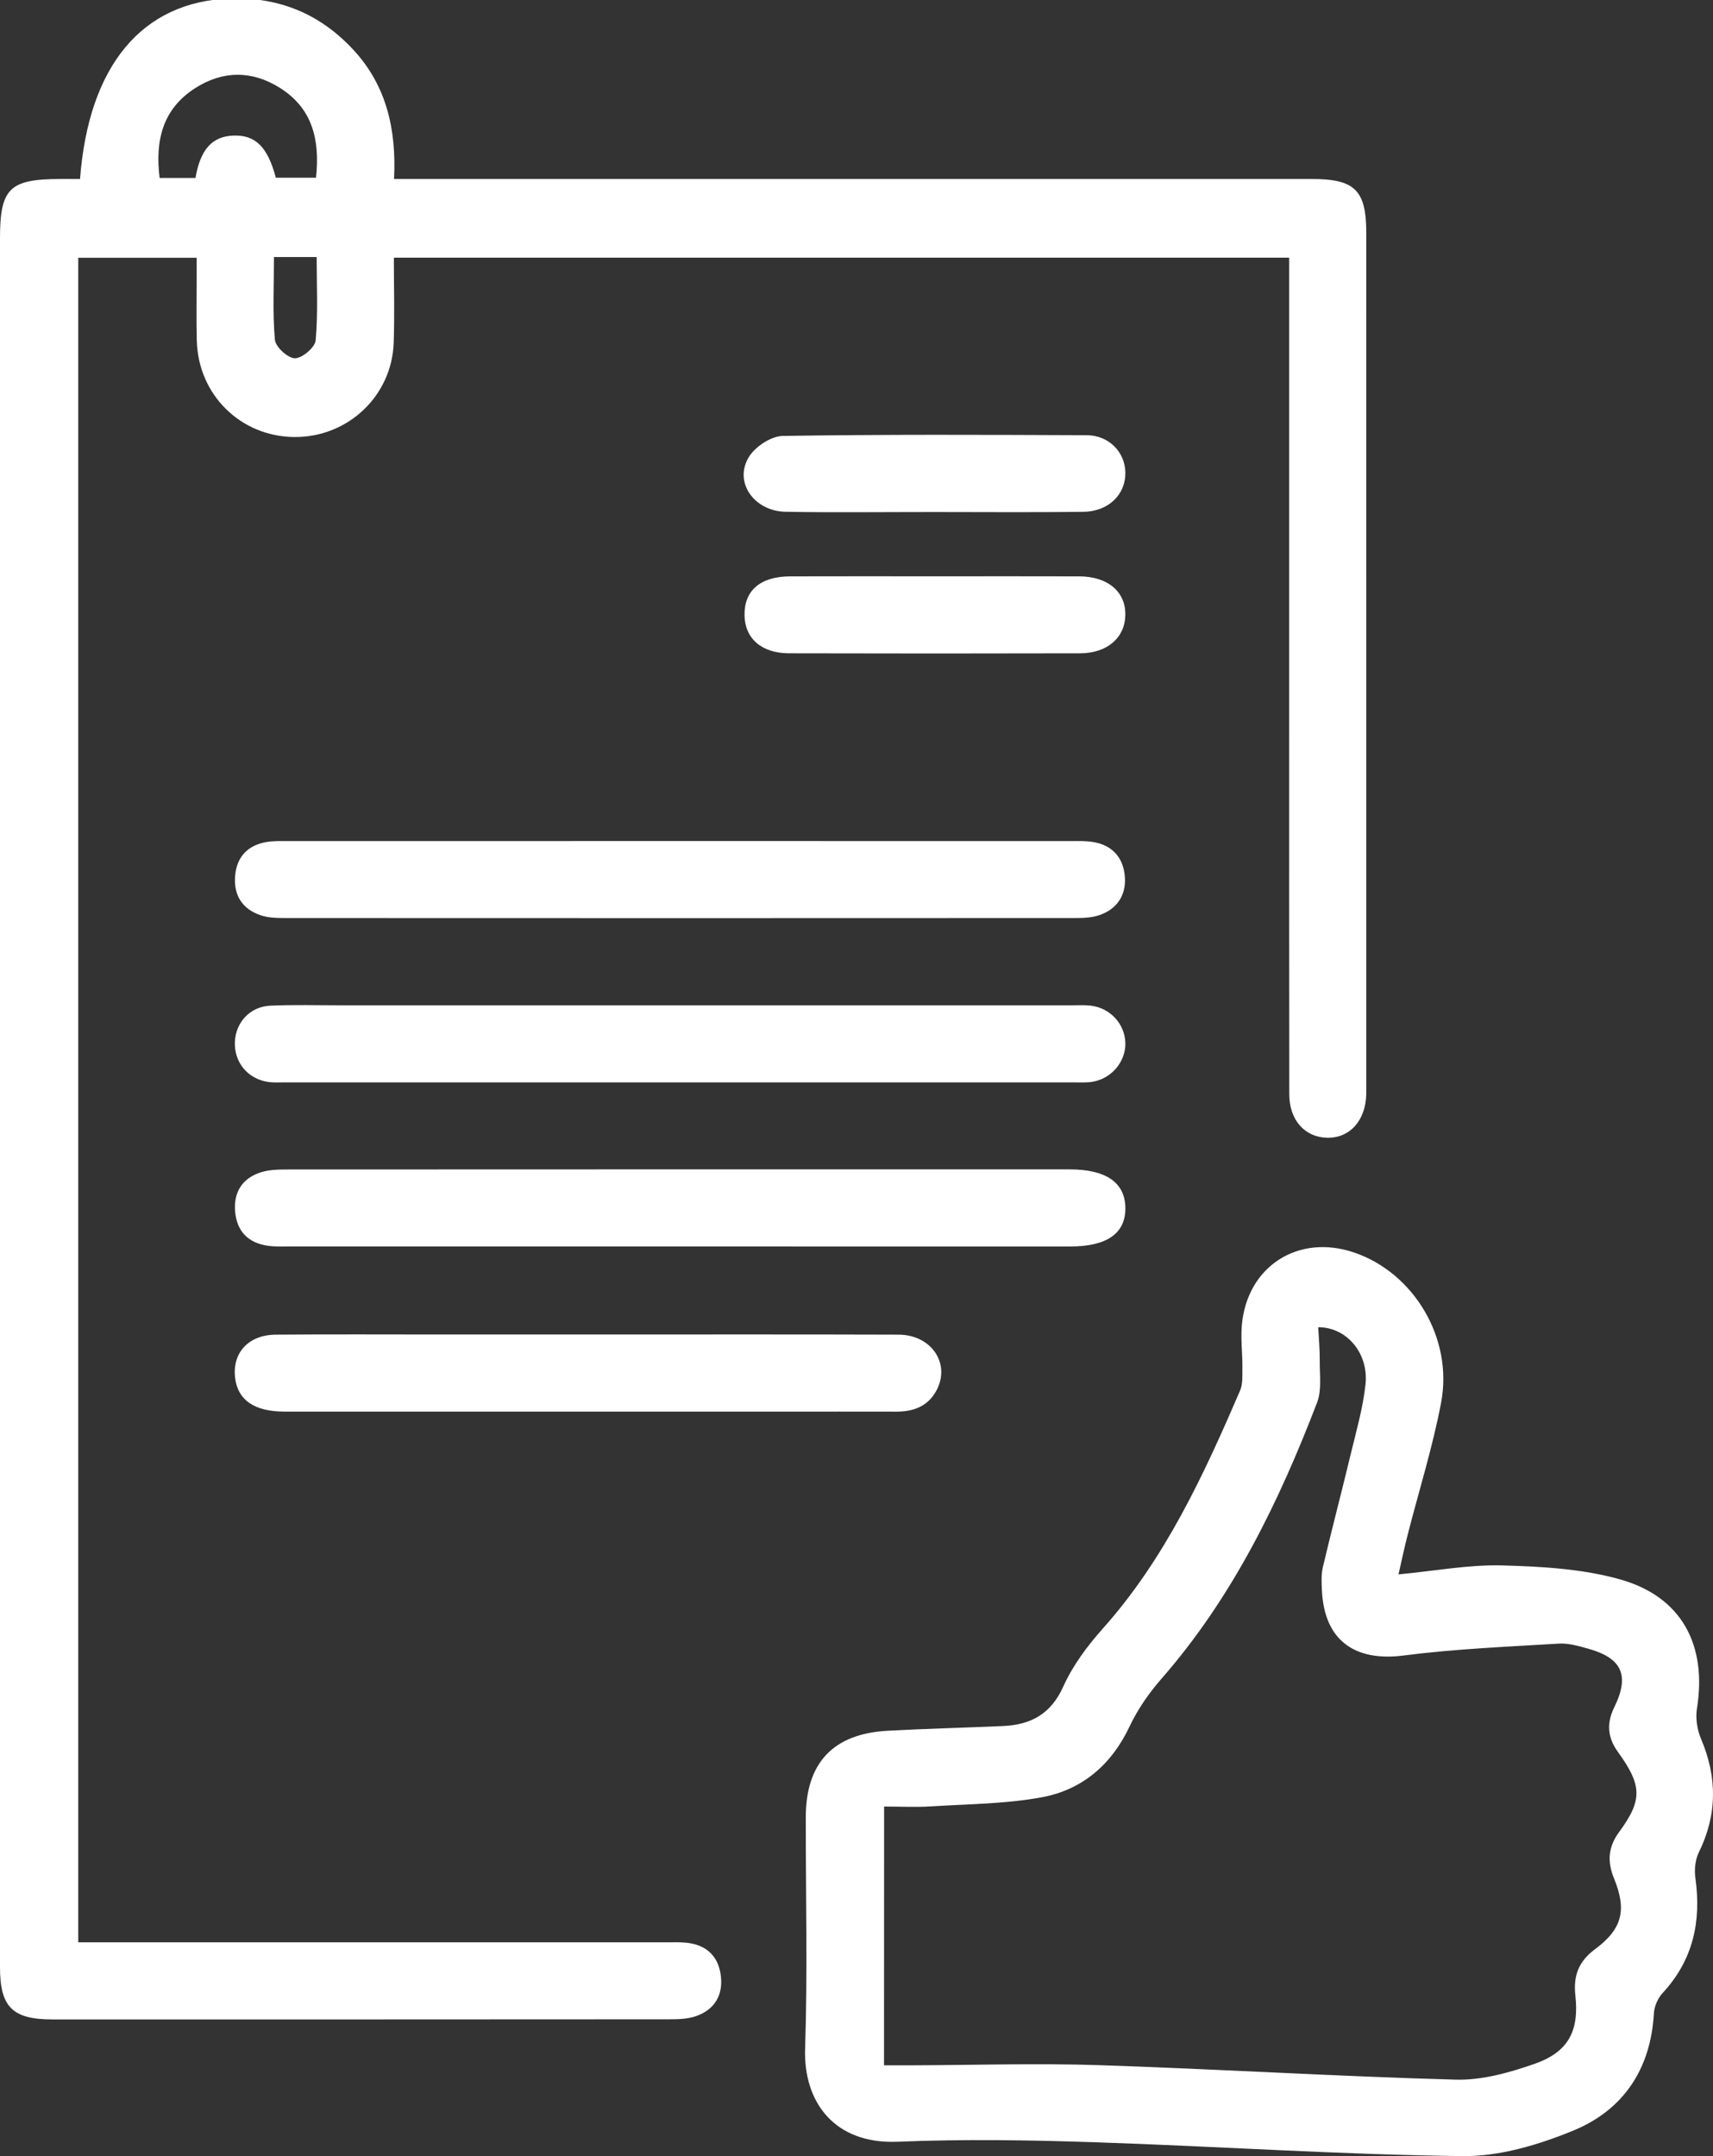
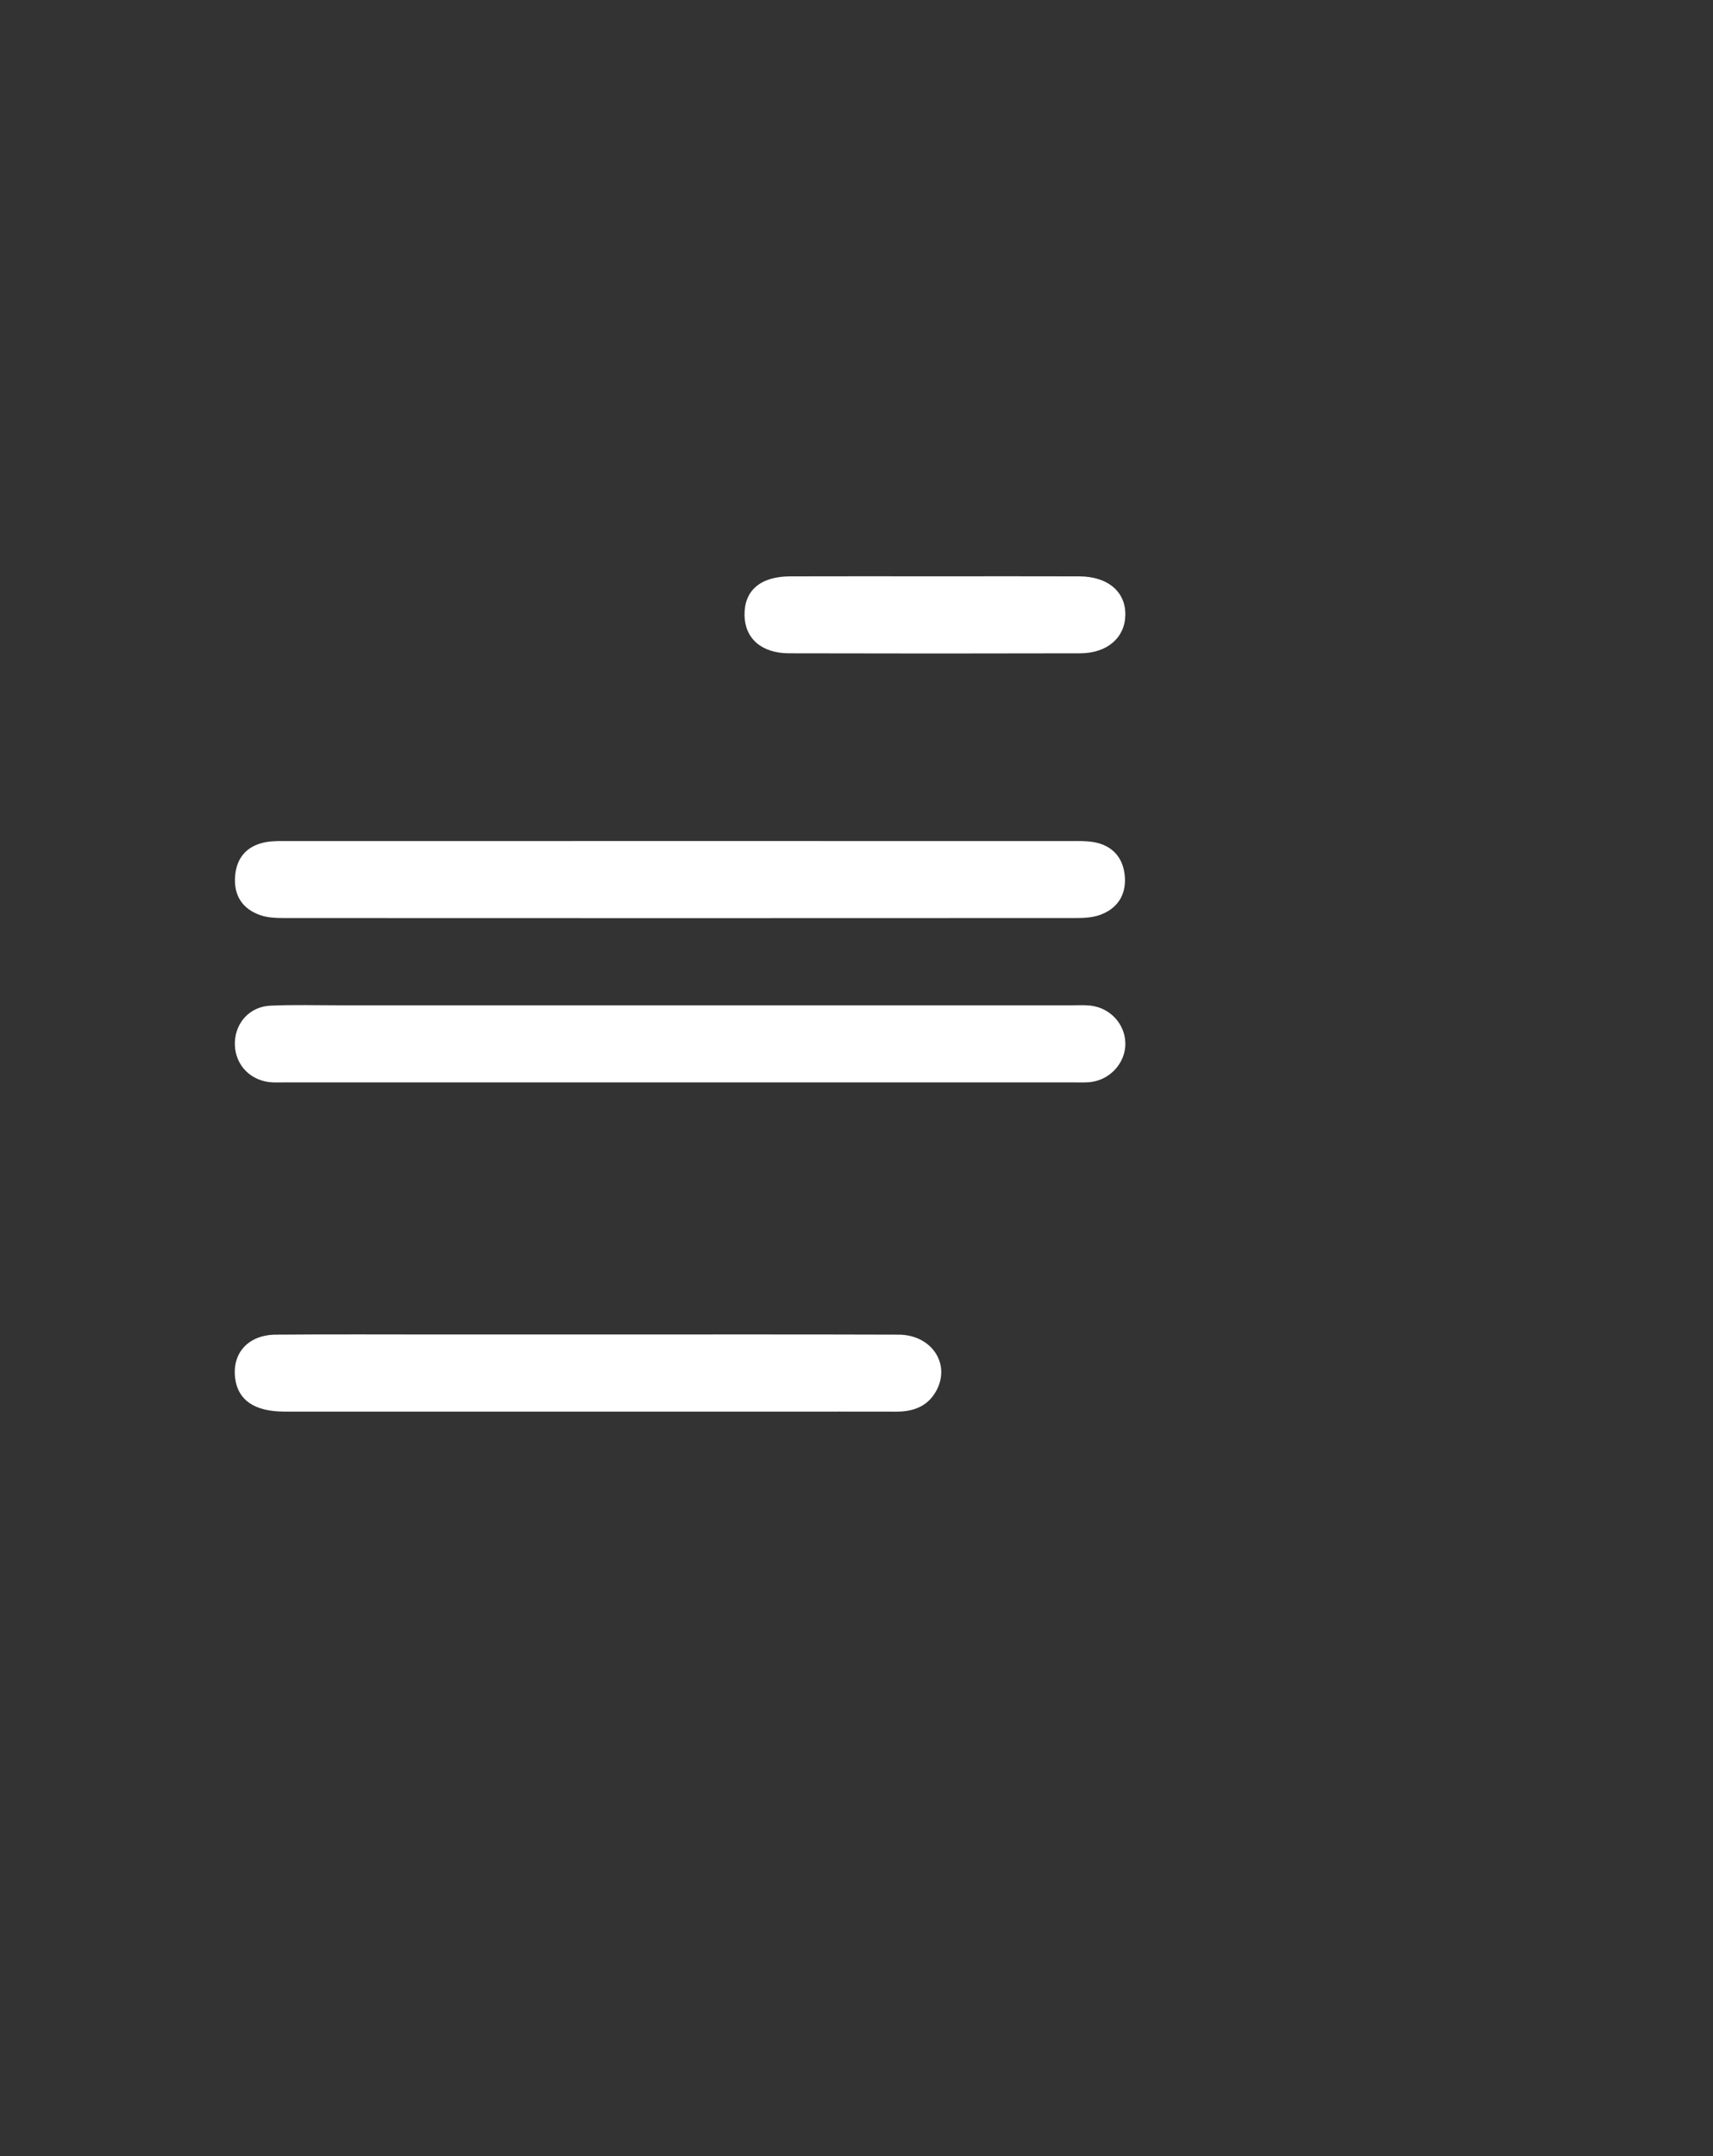
<svg xmlns="http://www.w3.org/2000/svg" version="1.1" id="Layer_1" x="0px" y="0px" width="238.385px" height="300px" viewBox="0 0 238.385 300" enable-background="new 0 0 238.385 300" xml:space="preserve">
  <rect x="0" y="0" width="238.385" height="300" fill="#333333" stroke="none" />
  <g>
-     <path fill="#FFFFFF" d="M11.137,24.904C12.338,9.078,19.828,0.223,31.971-0.2C38.846-0.439,44.6,1.95,49.237,6.999   c4.57,4.975,5.938,11.043,5.601,17.905c1.415,0,2.577,0,3.739,0c41.317,0,82.637,0,123.955,0c6.033,0,7.604,1.558,7.604,7.551   c0.002,39.431,0.002,78.862,0.002,118.294c0,0.497,0.006,0.993-0.006,1.489c-0.08,3.691-2.313,6.156-5.488,6.068   c-3.078-0.09-5.217-2.47-5.225-6.041c-0.025-17.877-0.014-35.76-0.014-53.638c0-19.766,0-39.531,0-59.297c0-1.084,0-2.17,0-3.477   c-41.51,0-82.858,0-124.593,0c0,3.955,0.109,7.896-0.024,11.828c-0.253,7.432-6.404,13.197-13.845,13.126   c-7.466-0.071-13.363-5.877-13.555-13.405c-0.071-2.78-0.019-5.563-0.023-8.343c0-0.984,0-1.969,0-3.192   c-5.547,0-10.931,0-16.476,0c0,77.998,0,155.931,0,234.384c1.119,0,2.253,0,3.387,0c26.122,0,52.244,0,78.368,0.005   c1.09,0,2.199-0.062,3.271,0.104c2.574,0.393,4.086,1.988,4.397,4.537c0.33,2.686-0.842,4.69-3.392,5.606   c-1.175,0.427-2.532,0.459-3.807,0.46c-28.605,0.023-57.21,0.021-85.815,0.018c-5.582,0-7.298-1.729-7.298-7.295   c-0.001-80.153,0-160.309,0-240.46c0-7.008,1.285-8.29,8.34-8.323C9.216,24.9,10.091,24.904,11.137,24.904z M27.203,24.762   c0.68-3.991,2.343-5.798,5.291-5.896c3.059-0.103,4.749,1.569,5.892,5.863c1.822,0,3.654,0,5.589,0   c0.563-5.22-0.453-9.647-5.053-12.522c-3.872-2.42-7.909-2.407-11.755,0.052c-4.552,2.91-5.599,7.311-4.954,12.503   C23.882,24.762,25.428,24.762,27.203,24.762z M38.124,35.764c0,4.026-0.201,7.793,0.133,11.513c0.09,1,1.807,2.568,2.784,2.573   c1.003,0.006,2.8-1.511,2.887-2.483c0.34-3.8,0.139-7.648,0.139-11.604C42.011,35.764,40.267,35.764,38.124,35.764z" />
-     <path fill="#FFFFFF" d="M194.618,219.059c5.148-0.488,9.781-1.369,14.389-1.248c5.503,0.146,11.176,0.465,16.428,1.938   c8.604,2.412,12.137,9.146,10.715,17.979c-0.217,1.346,0.029,2.938,0.564,4.201c2.273,5.354,2.279,10.557-0.303,15.813   c-0.51,1.031-0.637,2.428-0.475,3.589c0.846,6.046-0.33,11.426-4.592,16.011c-0.66,0.715-1.138,1.854-1.188,2.827   c-0.438,7.709-4.242,13.396-11.16,16.254c-4.854,2.003-10.315,3.64-15.483,3.575c-17.063-0.203-34.111-1.365-51.174-1.928   c-9.129-0.305-18.283-0.451-27.402-0.07c-8.866,0.369-13.146-5.564-12.897-12.98c0.356-10.719,0.079-21.455,0.095-32.186   c0.012-7.555,3.813-11.604,11.385-12.018c5.354-0.293,10.719-0.42,16.074-0.657c3.856-0.177,6.647-1.655,8.373-5.491   c1.317-2.93,3.344-5.652,5.5-8.068c8.68-9.723,14.018-21.328,19.098-33.096c0.403-0.938,0.318-2.111,0.328-3.184   c0.02-1.98-0.246-3.979-0.074-5.943c0.717-8.182,7.847-12.752,15.621-10.105c8.289,2.815,13.805,11.916,12.11,20.875   c-1.175,6.217-3.098,12.293-4.664,18.437C195.442,215.291,195.084,217.023,194.618,219.059z M123.022,287.367   c1.324,0,2.486,0.002,3.647-0.001c8.738-0.025,17.486-0.31,26.218-0.024c16.563,0.541,33.11,1.567,49.68,2.018   c3.647,0.103,7.479-0.971,10.984-2.196c4.698-1.647,6.229-4.556,5.68-9.521c-0.305-2.759,0.471-4.75,2.729-6.427   c3.803-2.817,4.456-5.442,2.645-9.874c-0.953-2.318-0.813-4.354,0.703-6.419c3.293-4.479,3.229-6.487-0.178-11.196   c-1.427-1.975-1.563-3.988-0.5-6.146c2.186-4.443,1.133-6.859-3.628-8.191c-1.33-0.369-2.743-0.781-4.089-0.699   c-7.201,0.439-14.434,0.733-21.576,1.653c-6.84,0.882-11.04-2.134-11.374-9.03c-0.052-1.088-0.114-2.225,0.129-3.265   c1.229-5.202,2.595-10.373,3.841-15.571c0.782-3.271,1.745-6.543,2.094-9.869c0.455-4.346-2.64-7.957-6.582-7.938   c0.078,1.567,0.229,3.131,0.215,4.688c-0.023,1.938,0.292,4.057-0.367,5.775c-5.318,13.856-11.754,27.104-21.639,38.42   c-1.739,1.991-3.32,4.246-4.443,6.631c-2.521,5.354-6.609,8.854-12.256,9.892c-5.041,0.926-10.254,0.938-15.396,1.262   c-2.141,0.132-4.298,0.021-6.525,0.021C123.022,263.654,123.022,275.33,123.022,287.367z" />
    <path fill="#FFFFFF" d="M94.844,139.877c18.074,0,36.148-0.001,54.223,0.001c0.894,0,1.793-0.054,2.68,0.042   c2.725,0.3,4.779,2.523,4.859,5.174c0.076,2.604-1.907,4.99-4.594,5.428c-0.777,0.127-1.587,0.082-2.381,0.082   c-36.743,0.002-73.488,0.002-110.231,0c-0.695,0-1.4,0.039-2.083-0.062c-2.863-0.422-4.769-2.764-4.628-5.624   c0.134-2.708,2.135-4.868,4.952-4.991c3.271-0.144,6.554-0.049,9.83-0.049C63.263,139.876,79.054,139.877,94.844,139.877z" />
-     <path fill="#FFFFFF" d="M94.428,173.432c-17.975,0-35.947,0.002-53.919-0.004c-1.091,0-2.199,0.063-3.271-0.098   c-2.697-0.396-4.276-2.014-4.516-4.73c-0.239-2.705,0.983-4.66,3.574-5.483c1.195-0.384,2.541-0.396,3.818-0.396   c36.243-0.019,72.485-0.017,108.729-0.015c5.077,0,7.721,1.826,7.766,5.354c0.043,3.543-2.56,5.375-7.668,5.375   C130.771,173.434,112.598,173.432,94.428,173.432z" />
    <path fill="#FFFFFF" d="M94.729,117.02c18.07,0,36.141-0.002,54.209,0.005c1.09,0.001,2.203-0.041,3.268,0.146   c2.727,0.478,4.188,2.322,4.339,4.939c0.149,2.51-1.142,4.41-3.585,5.231c-1.008,0.338-2.146,0.394-3.229,0.394   c-36.736,0.019-73.479,0.019-110.211,0.001c-1.081-0.001-2.222-0.041-3.229-0.379c-2.577-0.867-3.8-2.791-3.57-5.499   c0.219-2.583,1.692-4.191,4.231-4.677c1.06-0.202,2.175-0.155,3.265-0.155C58.387,117.018,76.557,117.02,94.729,117.02z" />
    <path fill="#FFFFFF" d="M81.865,185.682c14.396,0.004,28.793-0.029,43.188,0.021c4.627,0.016,7.303,4.125,5.217,7.857   c-1.19,2.131-3.166,2.857-5.517,2.854c-5.264-0.016-10.524-0.002-15.788-0.002c-23.134,0-46.269,0.004-69.405-0.005   c-4.154-0.003-6.466-1.604-6.839-4.666c-0.425-3.493,1.842-6.009,5.651-6.038c7.744-0.063,15.489-0.021,23.233-0.021   C68.362,185.68,75.113,185.68,81.865,185.682z" />
-     <path fill="#FFFFFF" d="M129.901,71.242c-6.85-0.001-13.696,0.085-20.544-0.031c-4.483-0.076-7.303-4.209-5.104-7.684   c0.897-1.42,3.073-2.847,4.688-2.872c14.091-0.222,28.188-0.159,42.281-0.101c3.104,0.013,5.354,2.355,5.387,5.221   c0.035,3.044-2.363,5.4-5.86,5.442C143.799,71.301,136.854,71.243,129.901,71.242z" />
    <path fill="#FFFFFF" d="M130.229,80.187c6.648,0,13.303-0.017,19.951,0.006c3.995,0.015,6.492,2.146,6.424,5.401   c-0.066,3.151-2.522,5.297-6.308,5.307c-13.499,0.034-26.996,0.035-40.497-0.001c-3.848-0.01-6.159-2.086-6.19-5.339   c-0.031-3.421,2.227-5.354,6.371-5.368C116.73,80.169,123.479,80.187,130.229,80.187z" />
  </g>
</svg>